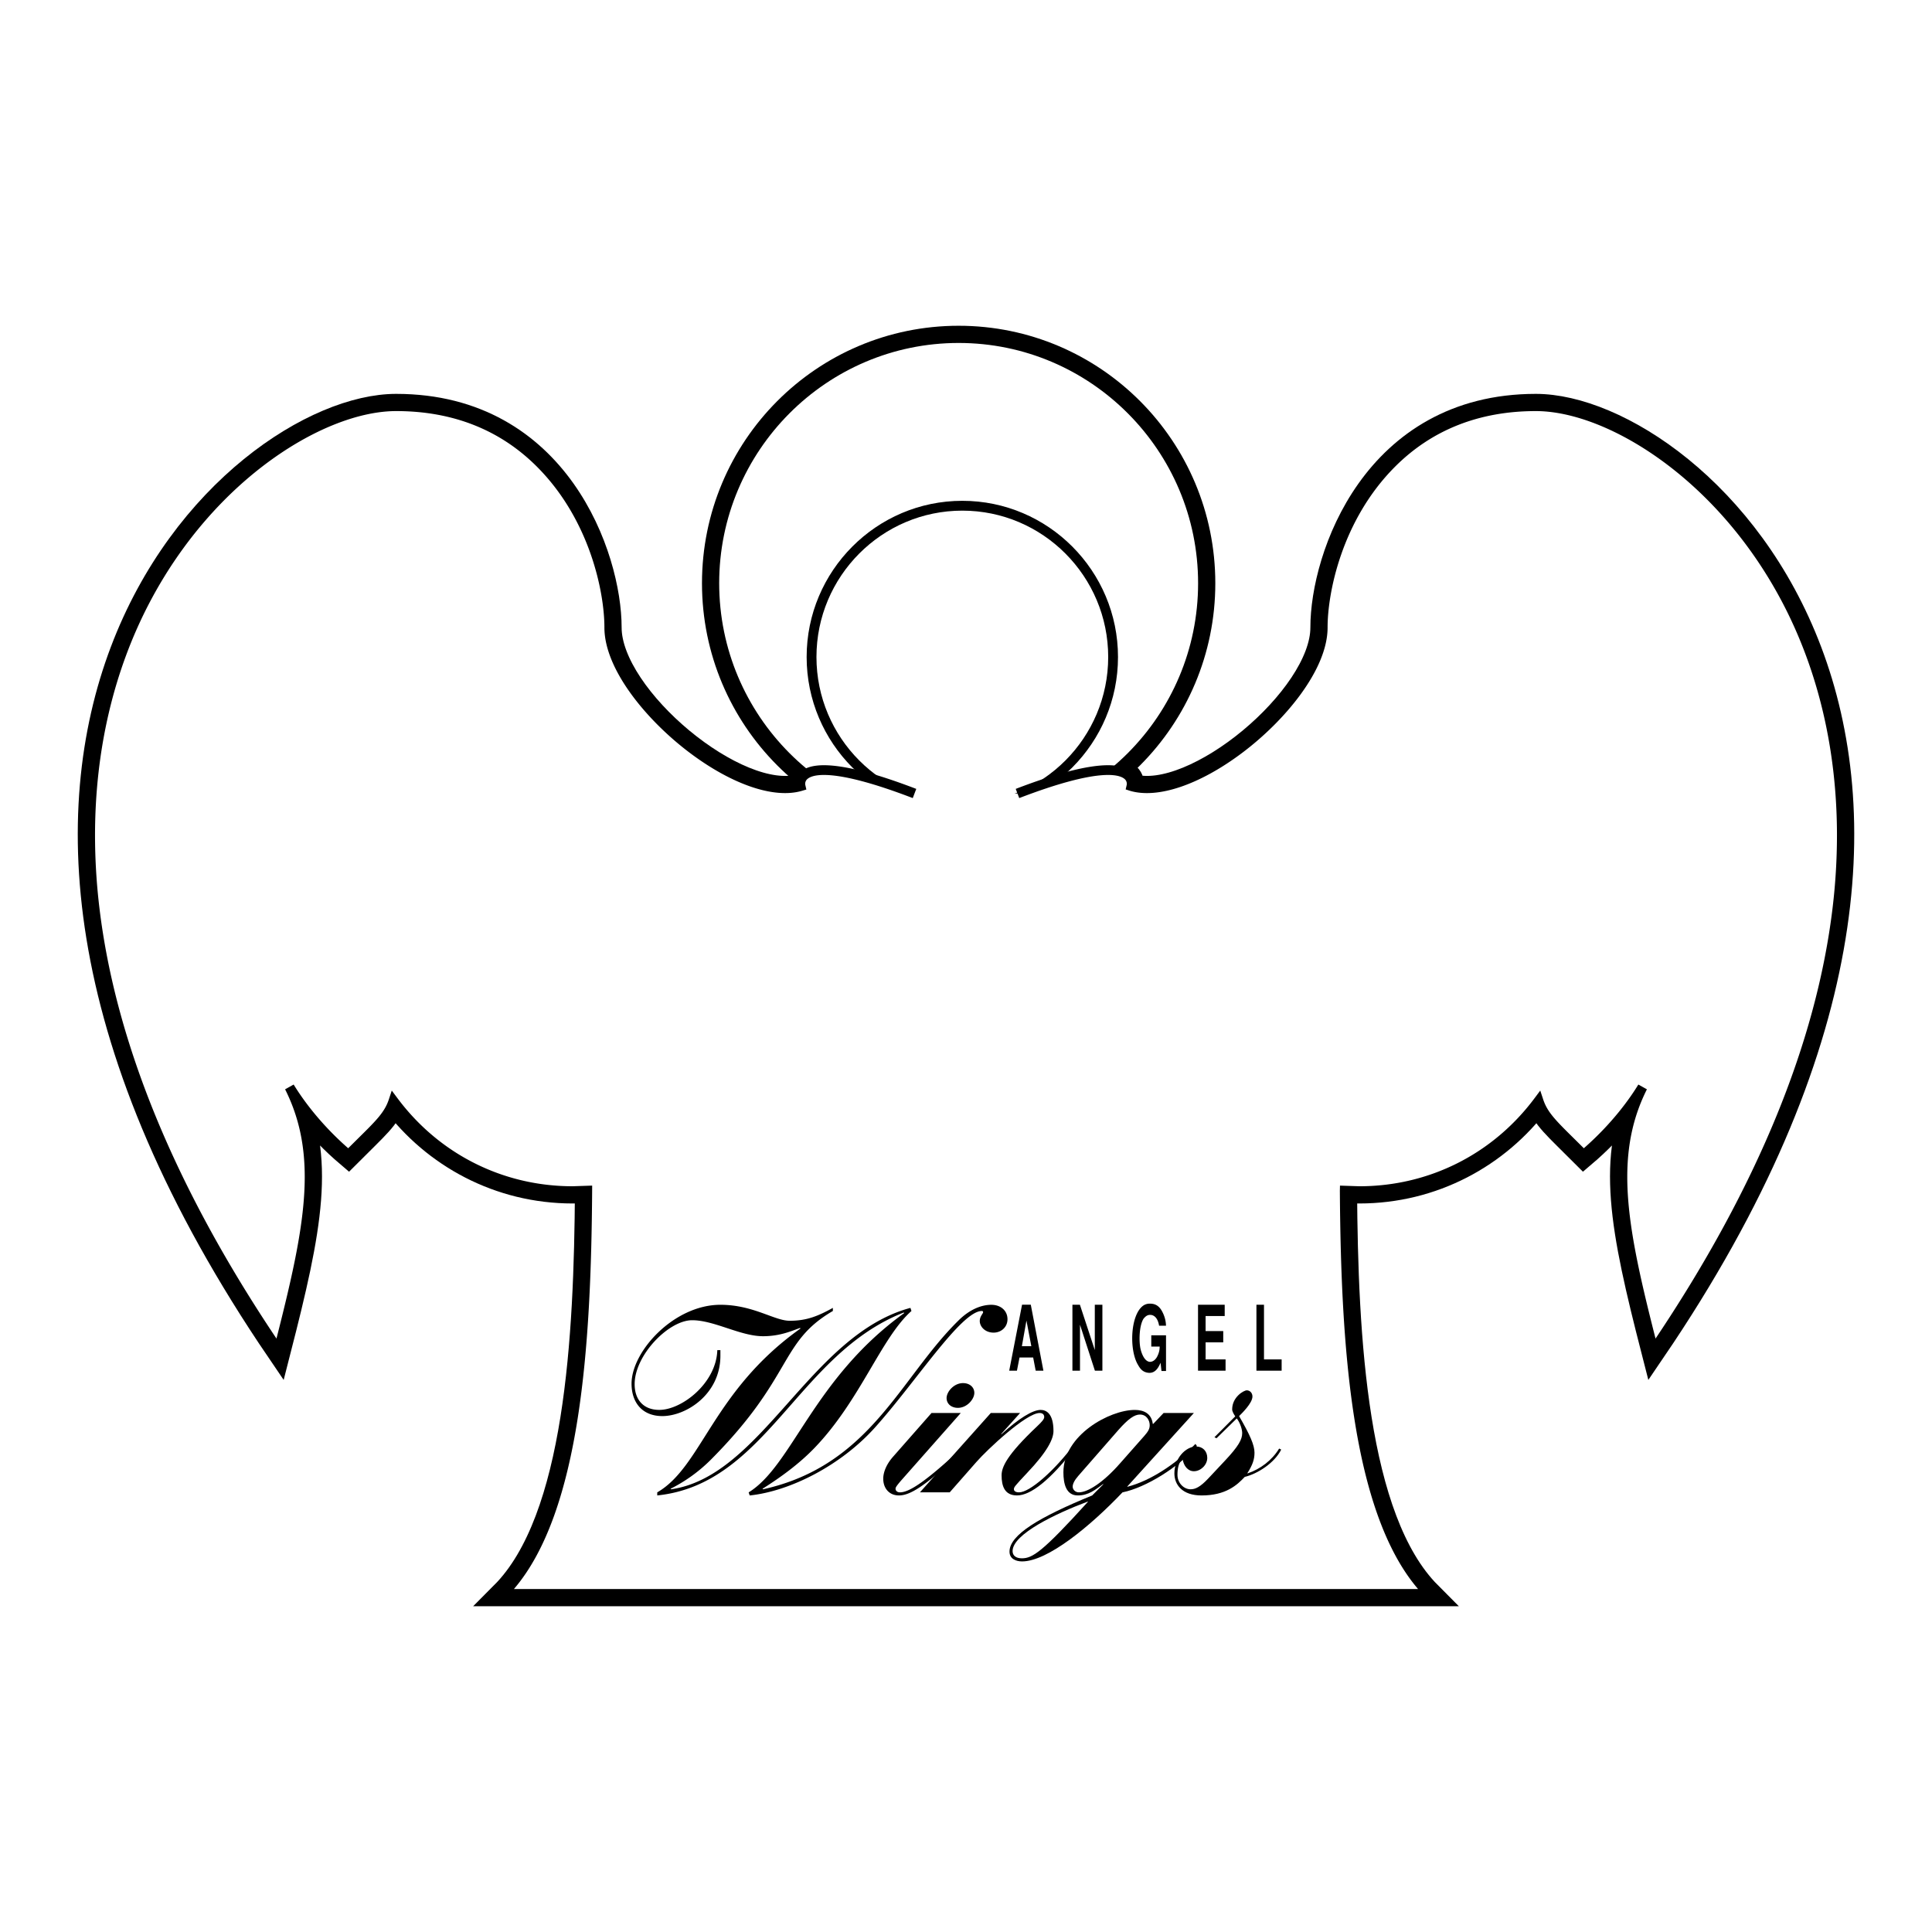
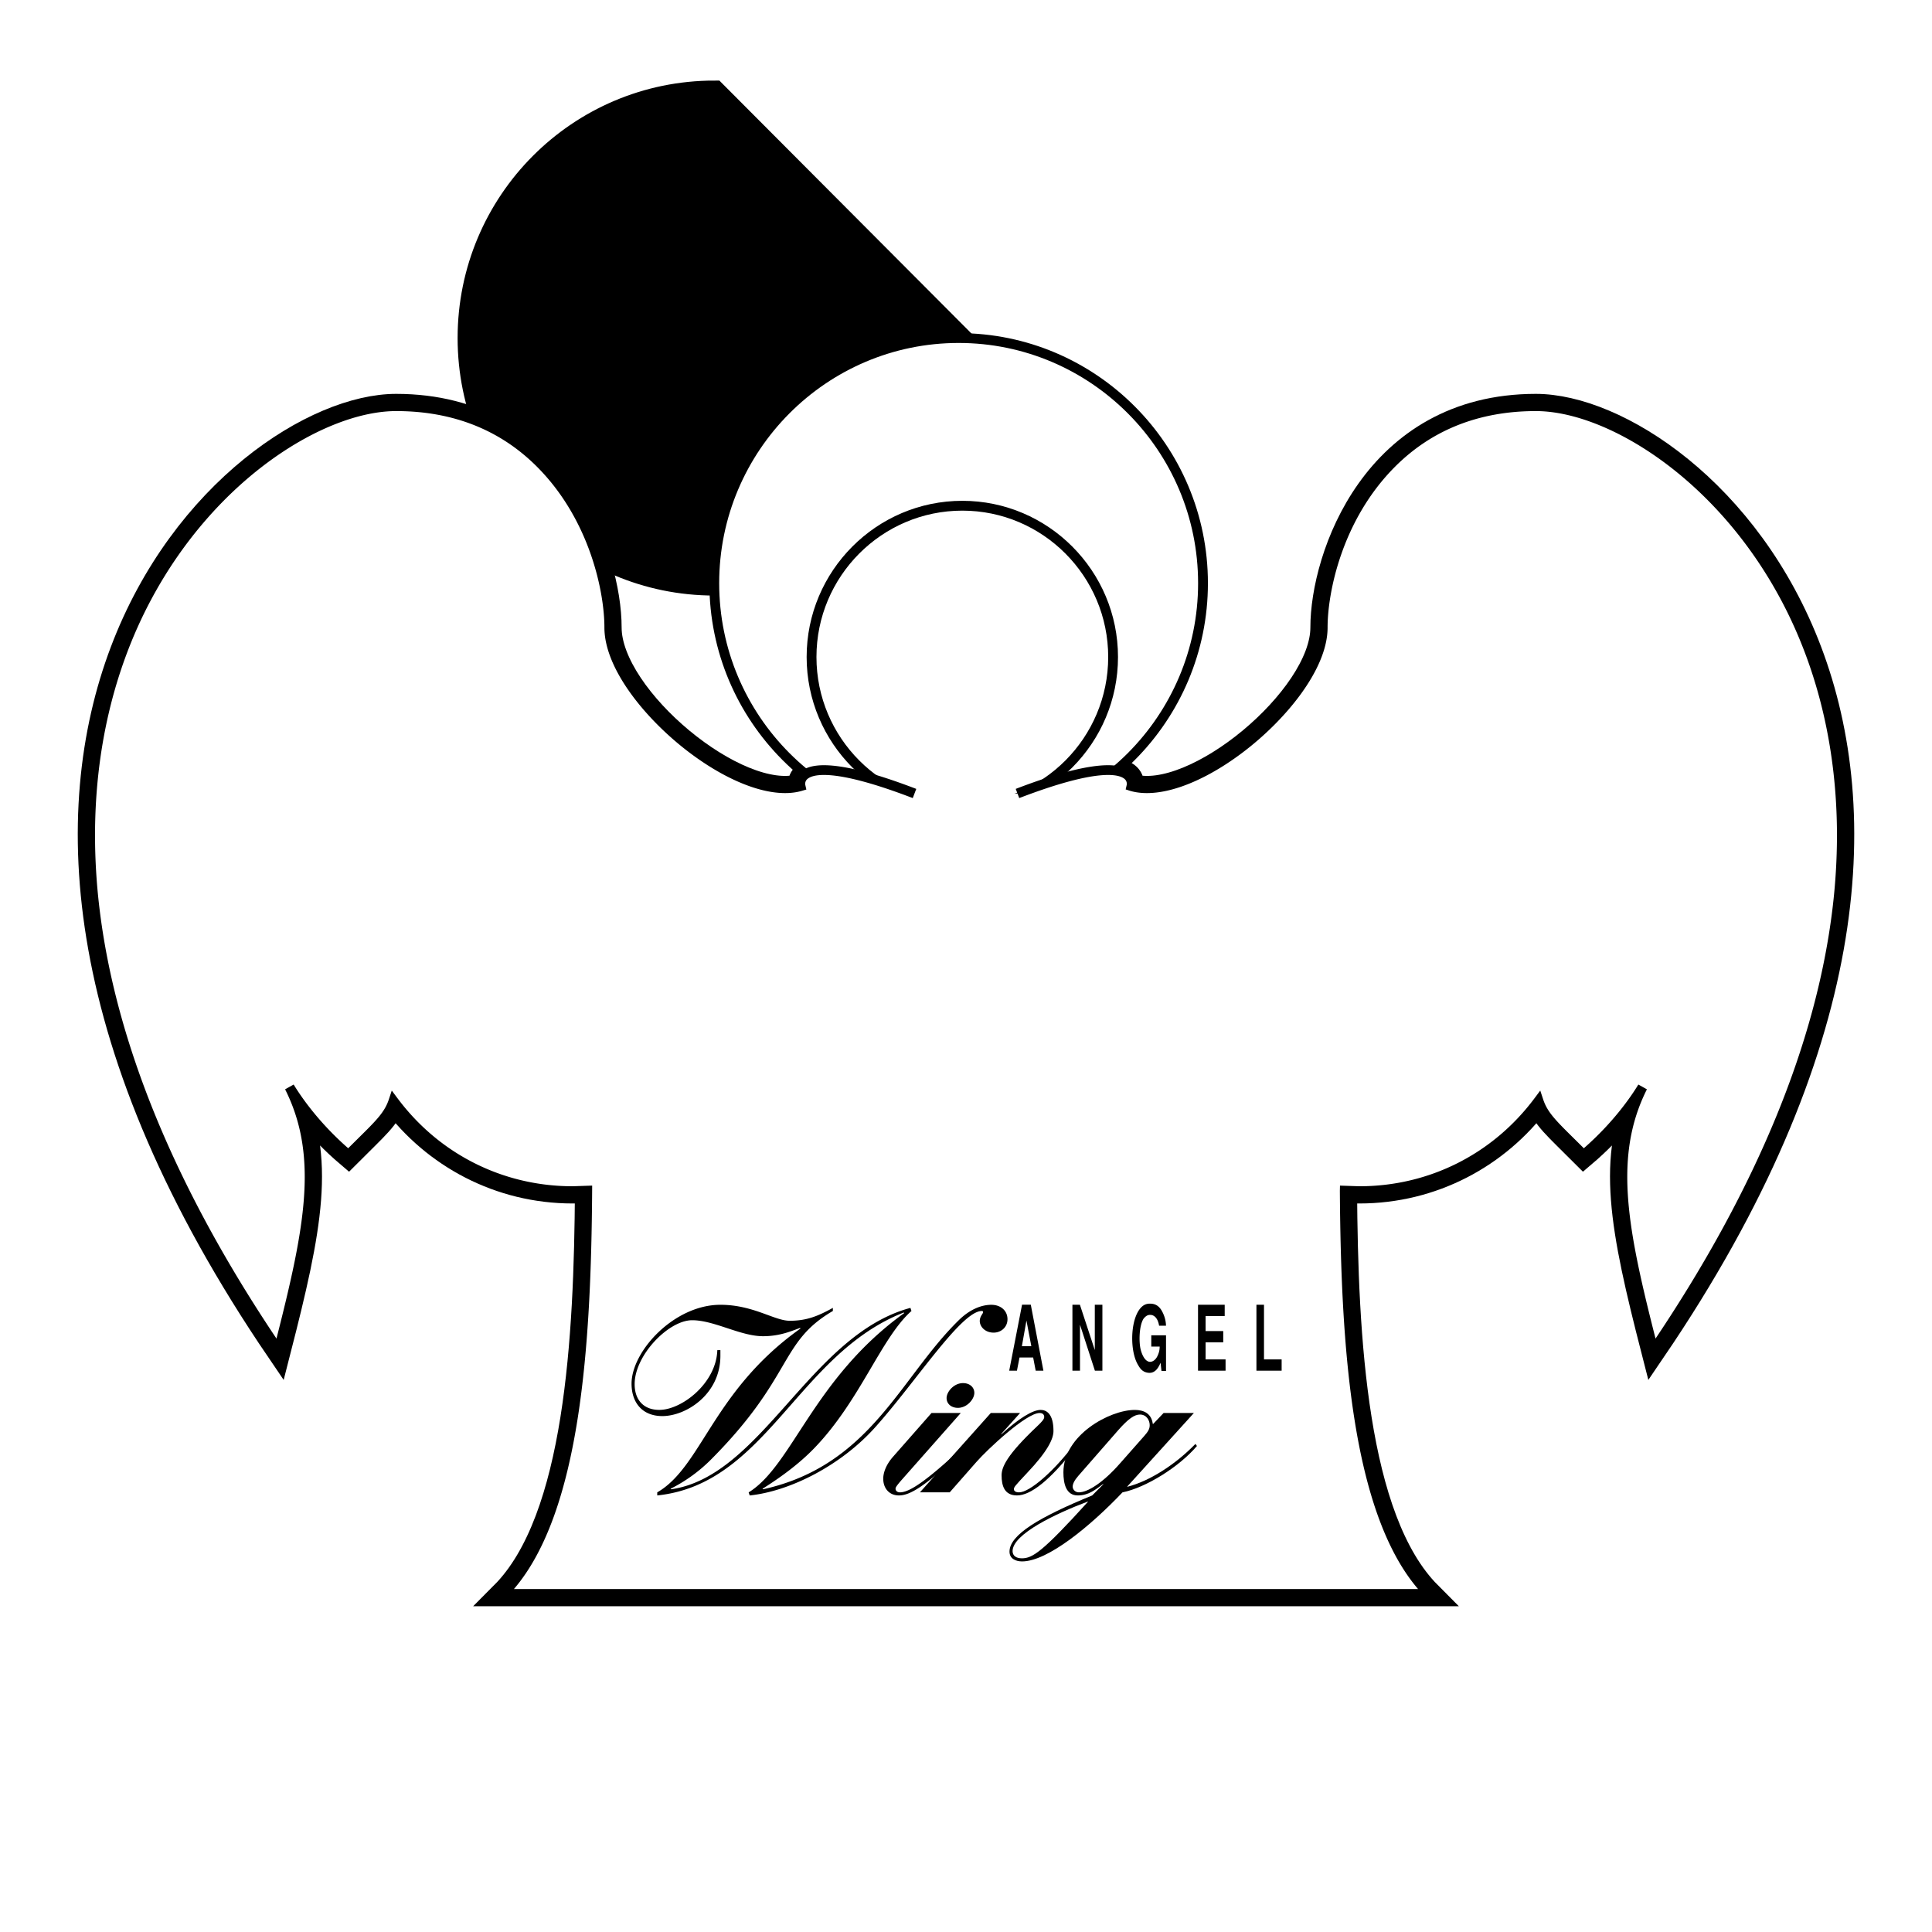
<svg xmlns="http://www.w3.org/2000/svg" width="2500" height="2500" viewBox="0 0 192.756 192.756">
  <g fill-rule="evenodd" clip-rule="evenodd">
    <path fill="#fff" d="M0 0h192.756v192.756H0V0z" />
-     <path d="M95.644 33.728c13.465 0 24.381 10.952 24.381 24.462s-10.916 24.462-24.381 24.462c-13.464 0-24.38-10.952-24.38-24.462s10.916-24.462 24.38-24.462z" stroke="#000" stroke-width="2.454" stroke-miterlimit="2.613" />
+     <path d="M95.644 33.728s-10.916 24.462-24.381 24.462c-13.464 0-24.38-10.952-24.38-24.462s10.916-24.462 24.38-24.462z" stroke="#000" stroke-width="2.454" stroke-miterlimit="2.613" />
    <path d="M96.011 50.456c8.307 0 15.043 6.758 15.043 15.094s-6.736 15.094-15.043 15.094c-8.308 0-15.043-6.758-15.043-15.094s6.735-15.094 15.043-15.094z" stroke="#000" stroke-width="2.454" stroke-miterlimit="2.613" />
    <path d="M101.514 79.167c12.471-4.784 11.371-.736 11.371-.736 6.234 1.84 19.086-8.832 19.078-15.825-.006-6.993 5.129-22.082 21.268-22.082 16.141 0 52.82 33.858 11.738 94.215-3.104-12.109-4.584-19.34-1.094-26.278-.924 1.521-2.781 4.146-5.875 6.772-2.789-2.798-3.945-3.709-4.5-5.381-4.066 5.459-10.561 8.992-17.875 8.992-.49 0-.977-.018-1.457-.049.098 14.57.996 32.777 8.426 40.233H50.162c7.431-7.456 8.328-25.663 8.427-40.233-.482.031-.968.049-1.458.049-7.315 0-13.808-3.533-17.875-8.992-.554 1.672-1.711 2.583-4.499 5.381-3.094-2.627-4.952-5.252-5.875-6.772 3.491 6.938 2.009 14.169-1.094 26.278-41.081-60.356-4.402-94.215 11.737-94.215s21.274 15.089 21.268 22.082c-.006 6.993 12.844 17.665 19.08 15.825 0 0-1.101-4.048 11.371.736h10.27z" stroke="#000" stroke-width="2.454" stroke-miterlimit="2.613" />
    <path d="M95.644 33.728c13.465 0 24.381 10.952 24.381 24.462s-10.916 24.462-24.381 24.462c-13.464 0-24.38-10.952-24.38-24.462s10.916-24.462 24.38-24.462z" fill="#fff" />
    <path d="M70.775 58.189c0 13.759 11.156 24.953 24.869 24.953s24.87-11.194 24.87-24.953c0-13.759-11.156-24.953-24.87-24.953-13.713.001-24.869 11.195-24.869 24.953zm.978 0c0-13.218 10.718-23.972 23.891-23.972 13.174 0 23.891 10.754 23.891 23.972S108.818 82.16 95.644 82.16c-13.173.001-23.891-10.753-23.891-23.971z" />
    <path d="M96.011 50.456c8.307 0 15.043 6.758 15.043 15.094s-6.736 15.094-15.043 15.094c-8.308 0-15.043-6.758-15.043-15.094s6.735-15.094 15.043-15.094z" fill="#fff" />
    <path d="M80.479 65.55c0 8.593 6.968 15.584 15.532 15.584 8.565 0 15.532-6.991 15.532-15.584s-6.967-15.584-15.532-15.584c-8.564 0-15.532 6.991-15.532 15.584zm.979 0c0-8.052 6.528-14.603 14.554-14.603s14.553 6.551 14.553 14.603-6.527 14.603-14.553 14.603-14.554-6.551-14.554-14.603z" />
    <path d="M101.514 79.167c12.471-4.784 11.371-.736 11.371-.736 6.234 1.84 19.086-8.832 19.078-15.825-.006-6.993 5.129-22.082 21.268-22.082 16.141 0 52.82 33.858 11.738 94.215-3.104-12.109-4.584-19.34-1.094-26.278-.924 1.521-2.781 4.146-5.875 6.772-2.789-2.798-3.945-3.709-4.5-5.381-4.066 5.459-10.561 8.992-17.875 8.992-.49 0-.977-.018-1.457-.049.098 14.57.996 32.777 8.426 40.233H50.162c7.431-7.456 8.328-25.663 8.427-40.233-.482.031-.968.049-1.458.049-7.315 0-13.808-3.533-17.875-8.992-.554 1.672-1.711 2.583-4.499 5.381-3.094-2.627-4.952-5.252-5.875-6.772 3.491 6.938 2.01 14.169-1.094 26.278-41.081-60.356-4.402-94.215 11.737-94.215s21.274 15.089 21.268 22.082c-.006 6.993 12.844 17.665 19.08 15.825 0 0-1.1-4.048 11.371.736h10.27z" fill="#fff" />
    <path d="M138.471 45.891c-4.84 4.859-7 11.896-6.996 16.715.002 3.354-3.262 8.063-8.123 11.717-3.756 2.821-7.518 4.208-9.967 3.713a1.596 1.596 0 0 0-.521-1.035c-1.393-1.266-5.271-.692-11.525 1.707l.35.917c7.957-3.052 9.998-2.351 10.508-1.908a.625.625 0 0 1 .215.593l-.104.45.439.141c2.762.815 6.945-.603 11.191-3.793 4.24-3.187 8.52-8.289 8.516-12.503-.004-3.445 1.406-10.695 6.709-16.021 3.68-3.696 8.414-5.57 14.068-5.57 7.053 0 18.062 6.678 24.576 19.055 3.615 6.87 5.467 14.811 5.467 23.28a60.79 60.79 0 0 1-.439 7.245c-1.613 13.446-7.562 27.894-17.662 42.956-1.641-6.451-2.82-11.615-2.82-16.123 0-3.151.574-5.99 1.959-8.745l-.854-.477c-.789 1.3-2.537 3.814-5.439 6.356-.363-.362-.959-.951-.959-.951-1.834-1.811-2.672-2.637-3.094-3.912l-.295-.891-.561.751c-4.166 5.589-10.539 8.795-17.484 8.795l-1.936-.064-.012.51c.105 15.35 1.137 31.95 7.803 39.739H51.275c6.667-7.789 7.698-24.39 7.803-39.739l.003-.511-1.95.065c-6.946 0-13.319-3.206-17.483-8.795l-.561-.751-.295.891c-.423 1.275-1.26 2.102-3.095 3.912l-.958.951c-2.902-2.542-4.65-5.057-5.44-6.356l-.854.477c1.386 2.755 1.958 5.594 1.958 8.745 0 4.508-1.178 9.672-2.819 16.123-10.101-15.062-16.049-29.51-17.663-42.956a60.782 60.782 0 0 1-.44-7.245c0-8.469 1.853-16.41 5.468-23.28 6.513-12.376 17.522-19.055 24.575-19.055 5.656 0 10.389 1.874 14.069 5.57 5.303 5.325 6.713 12.576 6.709 16.021-.004 4.214 4.274 9.316 8.516 12.503 4.245 3.19 8.429 4.608 11.191 3.793l.441-.13-.105-.461a.622.622 0 0 1 .215-.593c.508-.443 2.55-1.145 10.506 1.908l.35-.917c-6.254-2.399-10.131-2.973-11.525-1.707a1.591 1.591 0 0 0-.521 1.035c-2.451.495-6.212-.892-9.967-3.713-4.862-3.654-8.126-8.362-8.124-11.717.004-4.819-2.157-11.856-6.996-16.715-3.871-3.887-8.837-5.858-14.762-5.858-7.338 0-18.748 6.862-25.44 19.578-4.723 8.976-6.499 19.73-5.134 31.101 1.666 13.875 7.867 28.781 18.433 44.304l.608.895.269-1.049c1.805-7.041 3.126-12.586 3.126-17.448 0-1.96-.221-3.809-.706-5.6a30.552 30.552 0 0 0 3.759 3.795l.341.29 1.601-1.589c1.535-1.515 2.443-2.42 2.999-3.508 4.353 5.43 10.771 8.533 17.75 8.533l.964-.032c-.127 15.579-1.247 32.323-8.279 39.379l-.835.838h94.794l-.836-.838c-7.031-7.056-8.152-23.8-8.279-39.379l.965.032c6.979 0 13.396-3.104 17.75-8.533.555 1.088 1.463 1.993 2.998 3.508l1.6 1.587.344-.288a30.54 30.54 0 0 0 3.758-3.795c-.484 1.791-.705 3.64-.705 5.6 0 4.862 1.322 10.407 3.125 17.448l.27 1.049.609-.895c10.564-15.522 16.766-30.429 18.432-44.304 1.365-11.371-.41-22.125-5.133-31.101-6.693-12.716-18.102-19.578-25.441-19.578-5.921 0-10.888 1.971-14.757 5.858z" />
    <path d="M104.102 136.756h-.771l-.252-1.319h-1.361l-.258 1.319h-.771l1.281-6.584h.873l1.259 6.584zm-2.149-2.447h.943l-.488-2.556-.455 2.556zM107.742 130.172l1.487 4.524v-4.524h.757v6.584h-.746l-1.488-4.588v4.588h-.756v-6.584h.746zM114.861 133.225h1.473v3.558h-.453l-.092-.821c-.176.397-.484 1.075-1.209 1.002-.666-.063-.898-.551-1.07-.839-.852-1.49-.734-4.859.5-5.825.15-.117.383-.235.701-.235.348 0 .832.063 1.205.723.418.75.402 1.337.418 1.481h-.691c-.131-.785-.504-1.084-.896-1.084-.252 0-.434.118-.646.37-.463.695-.488 2.375-.287 3.125.146.541.42 1.102.842 1.183.258.046.621-.117.838-.604.201-.425.201-.732.207-.912h-.838v-1.122h-.002zM122.189 130.172v1.13h-1.906v1.498h1.76v1.129h-1.76v1.698h1.992v1.129h-2.748v-6.584h2.662zM126.109 130.172v5.455h1.76v1.129h-2.515v-6.584h.755zM96.081 137.993c.667 0 1.128.411 1.128.977 0 .617-.718 1.491-1.64 1.491-.667 0-1.127-.411-1.127-.977-.001-.618.717-1.491 1.639-1.491zM71.874 134.703v.565c0 3.855-3.433 6.015-5.79 6.015-1.998 0-3.074-1.336-3.074-3.238 0-3.239 4.252-7.866 8.864-7.866 3.279 0 5.38 1.594 6.917 1.594 1.691 0 2.818-.463 4.304-1.285v.309c-5.38 3.136-3.919 6.555-12.194 14.857a15.512 15.512 0 0 1-3.997 2.879l.052.052c9.069-1.285 13.885-15.424 23.877-18.097l.103.309c-3.023 2.674-5.099 8.92-9.684 13.675-1.538 1.594-3.382 2.931-5.175 4.062l.051.052c10.708-2.365 13.629-11.054 19.471-16.812 1.23-1.233 2.434-1.594 3.305-1.594.947 0 1.613.592 1.613 1.439 0 .797-.641 1.337-1.383 1.337-.871 0-1.383-.617-1.383-1.156 0-.463.332-.746.332-.874 0-.078-.025-.129-.127-.129-2.05 0-6.559 7.043-10.607 11.567-3.433 3.855-8.557 6.426-12.554 6.837l-.102-.308c4.355-2.674 6.456-11.362 15.525-17.891l-.051-.052c-10.606 4.164-13.68 17.119-24.594 18.25v-.308c4.458-2.571 5.534-10.128 14.295-16.349l-.051-.052c-.871.309-1.999.823-3.689.823-2.254 0-4.868-1.595-7.071-1.595-2.357 0-5.739 3.496-5.739 6.376 0 1.542.871 2.57 2.459 2.57 2.255 0 5.688-2.674 5.79-5.964h.307v.002zM92.936 140.976h2.92l-5.995 6.785c-.435.515-.512.643-.512.771 0 .206.18.36.436.36.948 0 2.613-1.105 6.226-4.474l.256.104c-3.997 3.855-5.508 4.678-6.584 4.678-.948 0-1.562-.693-1.562-1.671 0-.539.23-1.336.974-2.185l3.841-4.368z" />
    <path d="M98.852 140.976h2.922l-1.896 2.107h.051c1.717-1.568 3.1-2.416 3.895-2.416.564 0 1.281.359 1.281 2.107 0 .771-.564 2.005-2.639 4.189-1.256 1.337-1.307 1.414-1.307 1.62 0 .18.18.309.512.309 1.076 0 3.535-2.159 5.533-4.833l.258.154c-2.717 3.547-4.664 4.986-5.996 4.986-1.229 0-1.537-.925-1.537-2.005 0-.822.514-2.03 3.562-4.909.434-.411.691-.694.691-.899 0-.258-.154-.411-.461-.411-1.332 0-5.227 3.649-6.303 4.884l-2.665 3.033H91.78l7.072-7.916z" />
    <path d="M116.09 140.976h3.023l-6.66 7.352h.051c2.203-.566 4.766-2.211 6.764-4.268l.152.206c-1.793 2.107-5.123 4.164-7.428 4.627-3.229 3.393-7.482 6.889-10.018 6.889-.615 0-1.256-.257-1.256-.977 0-1.671 2.973-3.444 8.25-5.604l1.127-1.131h-.051c-.77.565-1.436 1.131-2.512 1.131-1.178 0-1.436-1.182-1.436-2.312 0-3.702 4.613-6.221 7.123-6.221.896 0 1.666.359 1.793 1.388h.051l1.027-1.08zm-4.356 5.038l2.408-2.725c.461-.515.564-.771.564-1.106 0-.462-.307-1.054-.975-1.054-.537 0-1.152.411-2.15 1.543l-3.998 4.575c-.383.438-.562.797-.562 1.08 0 .282.256.565.615.565.872.001 2.409-.951 4.098-2.878zm-9.785 9.459c1.049 0 2.023-.591 6.609-5.655h-.051c-3.152 1.183-7.482 3.239-7.482 4.936 0 .462.36.719.924.719z" />
-     <path d="M127.826 144.625c-.666 1.337-2.357 2.417-3.637 2.725-.77.823-1.896 1.851-4.305 1.851-1.947 0-2.715-1.079-2.715-2.21 0-1.466 1.102-2.674 2.178-2.674.641 0 1.102.463 1.102 1.132 0 .719-.666 1.336-1.332 1.336-.59 0-1.025-.514-1.129-1.233-.408.359-.512.977-.512 1.593 0 .823.641 1.44 1.307 1.44.461 0 .947-.206 1.768-1.08l1.615-1.722c1.434-1.517 1.768-2.186 1.768-2.802 0-.36-.18-.978-.539-1.466l-2.023 1.979-.205-.103 2.074-2.082c-.152-.232-.307-.488-.307-.694 0-1.233 1.152-1.902 1.461-1.902.307 0 .562.257.562.617 0 .668-1.076 1.696-1.332 1.953 1.102 1.902 1.537 2.905 1.537 3.65 0 .669-.18 1.208-.717 2.057h.051c1.23-.411 2.408-1.286 3.125-2.468l.205.103z" />
  </g>
</svg>